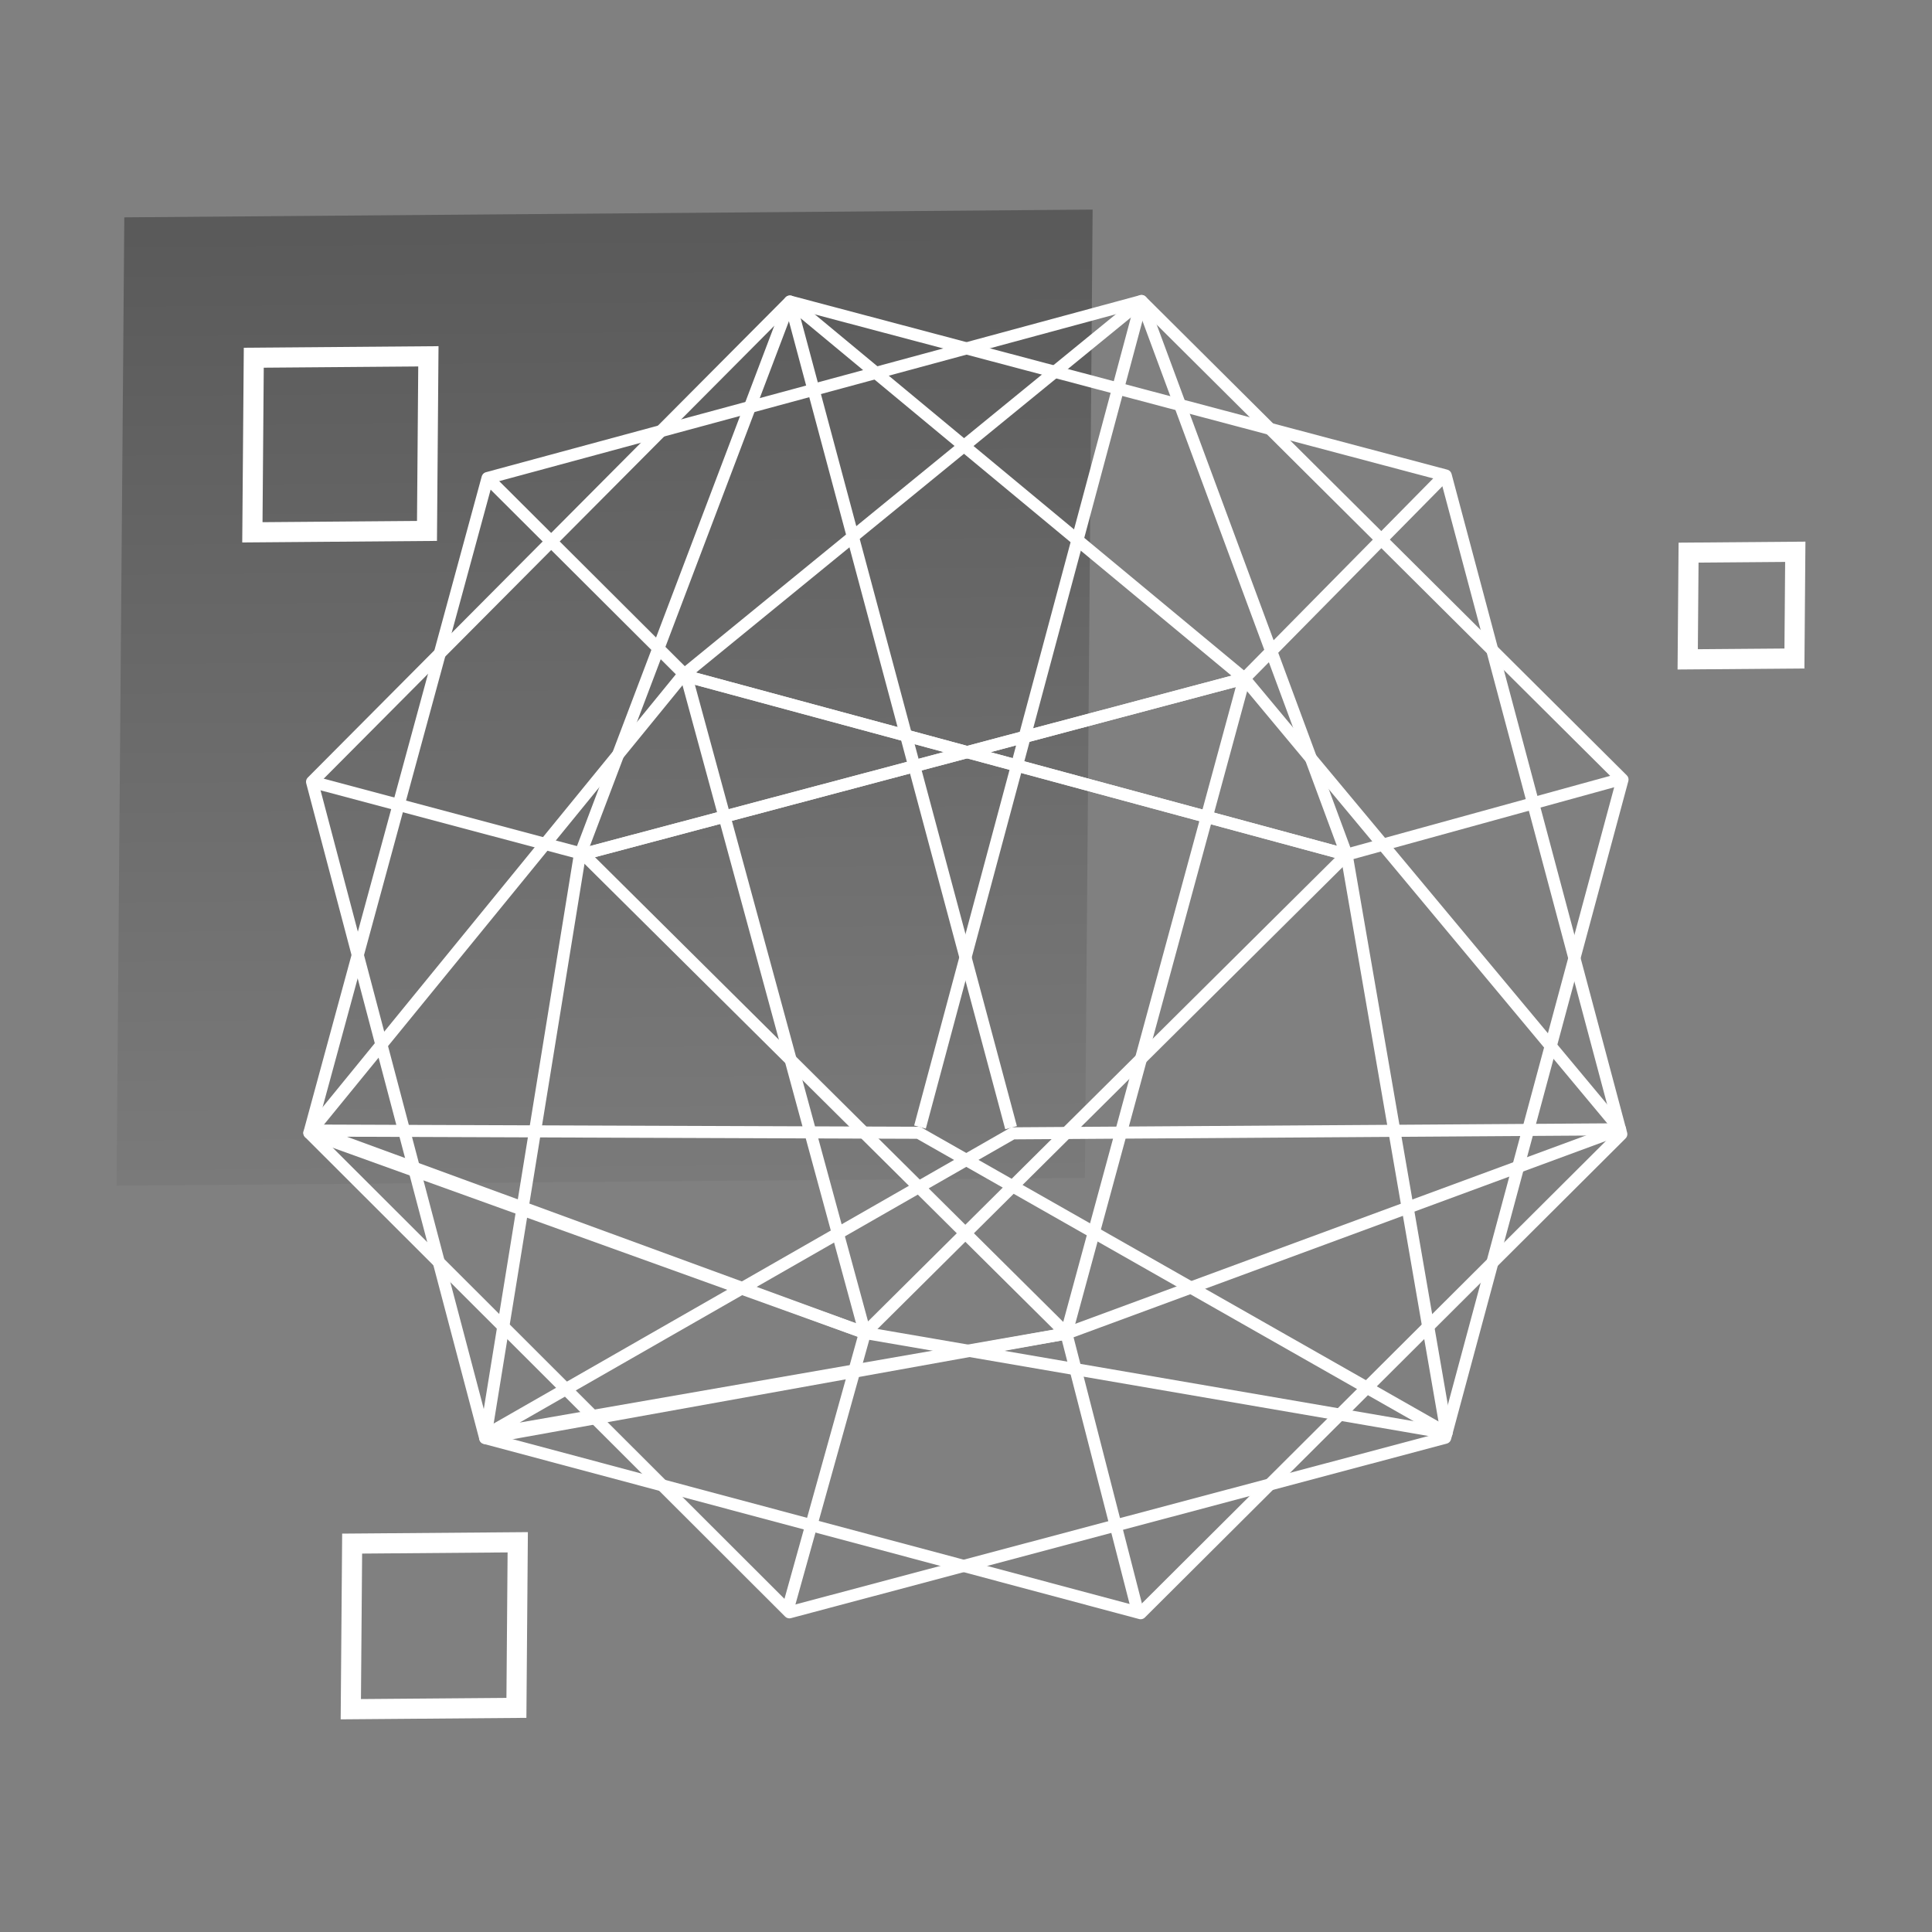
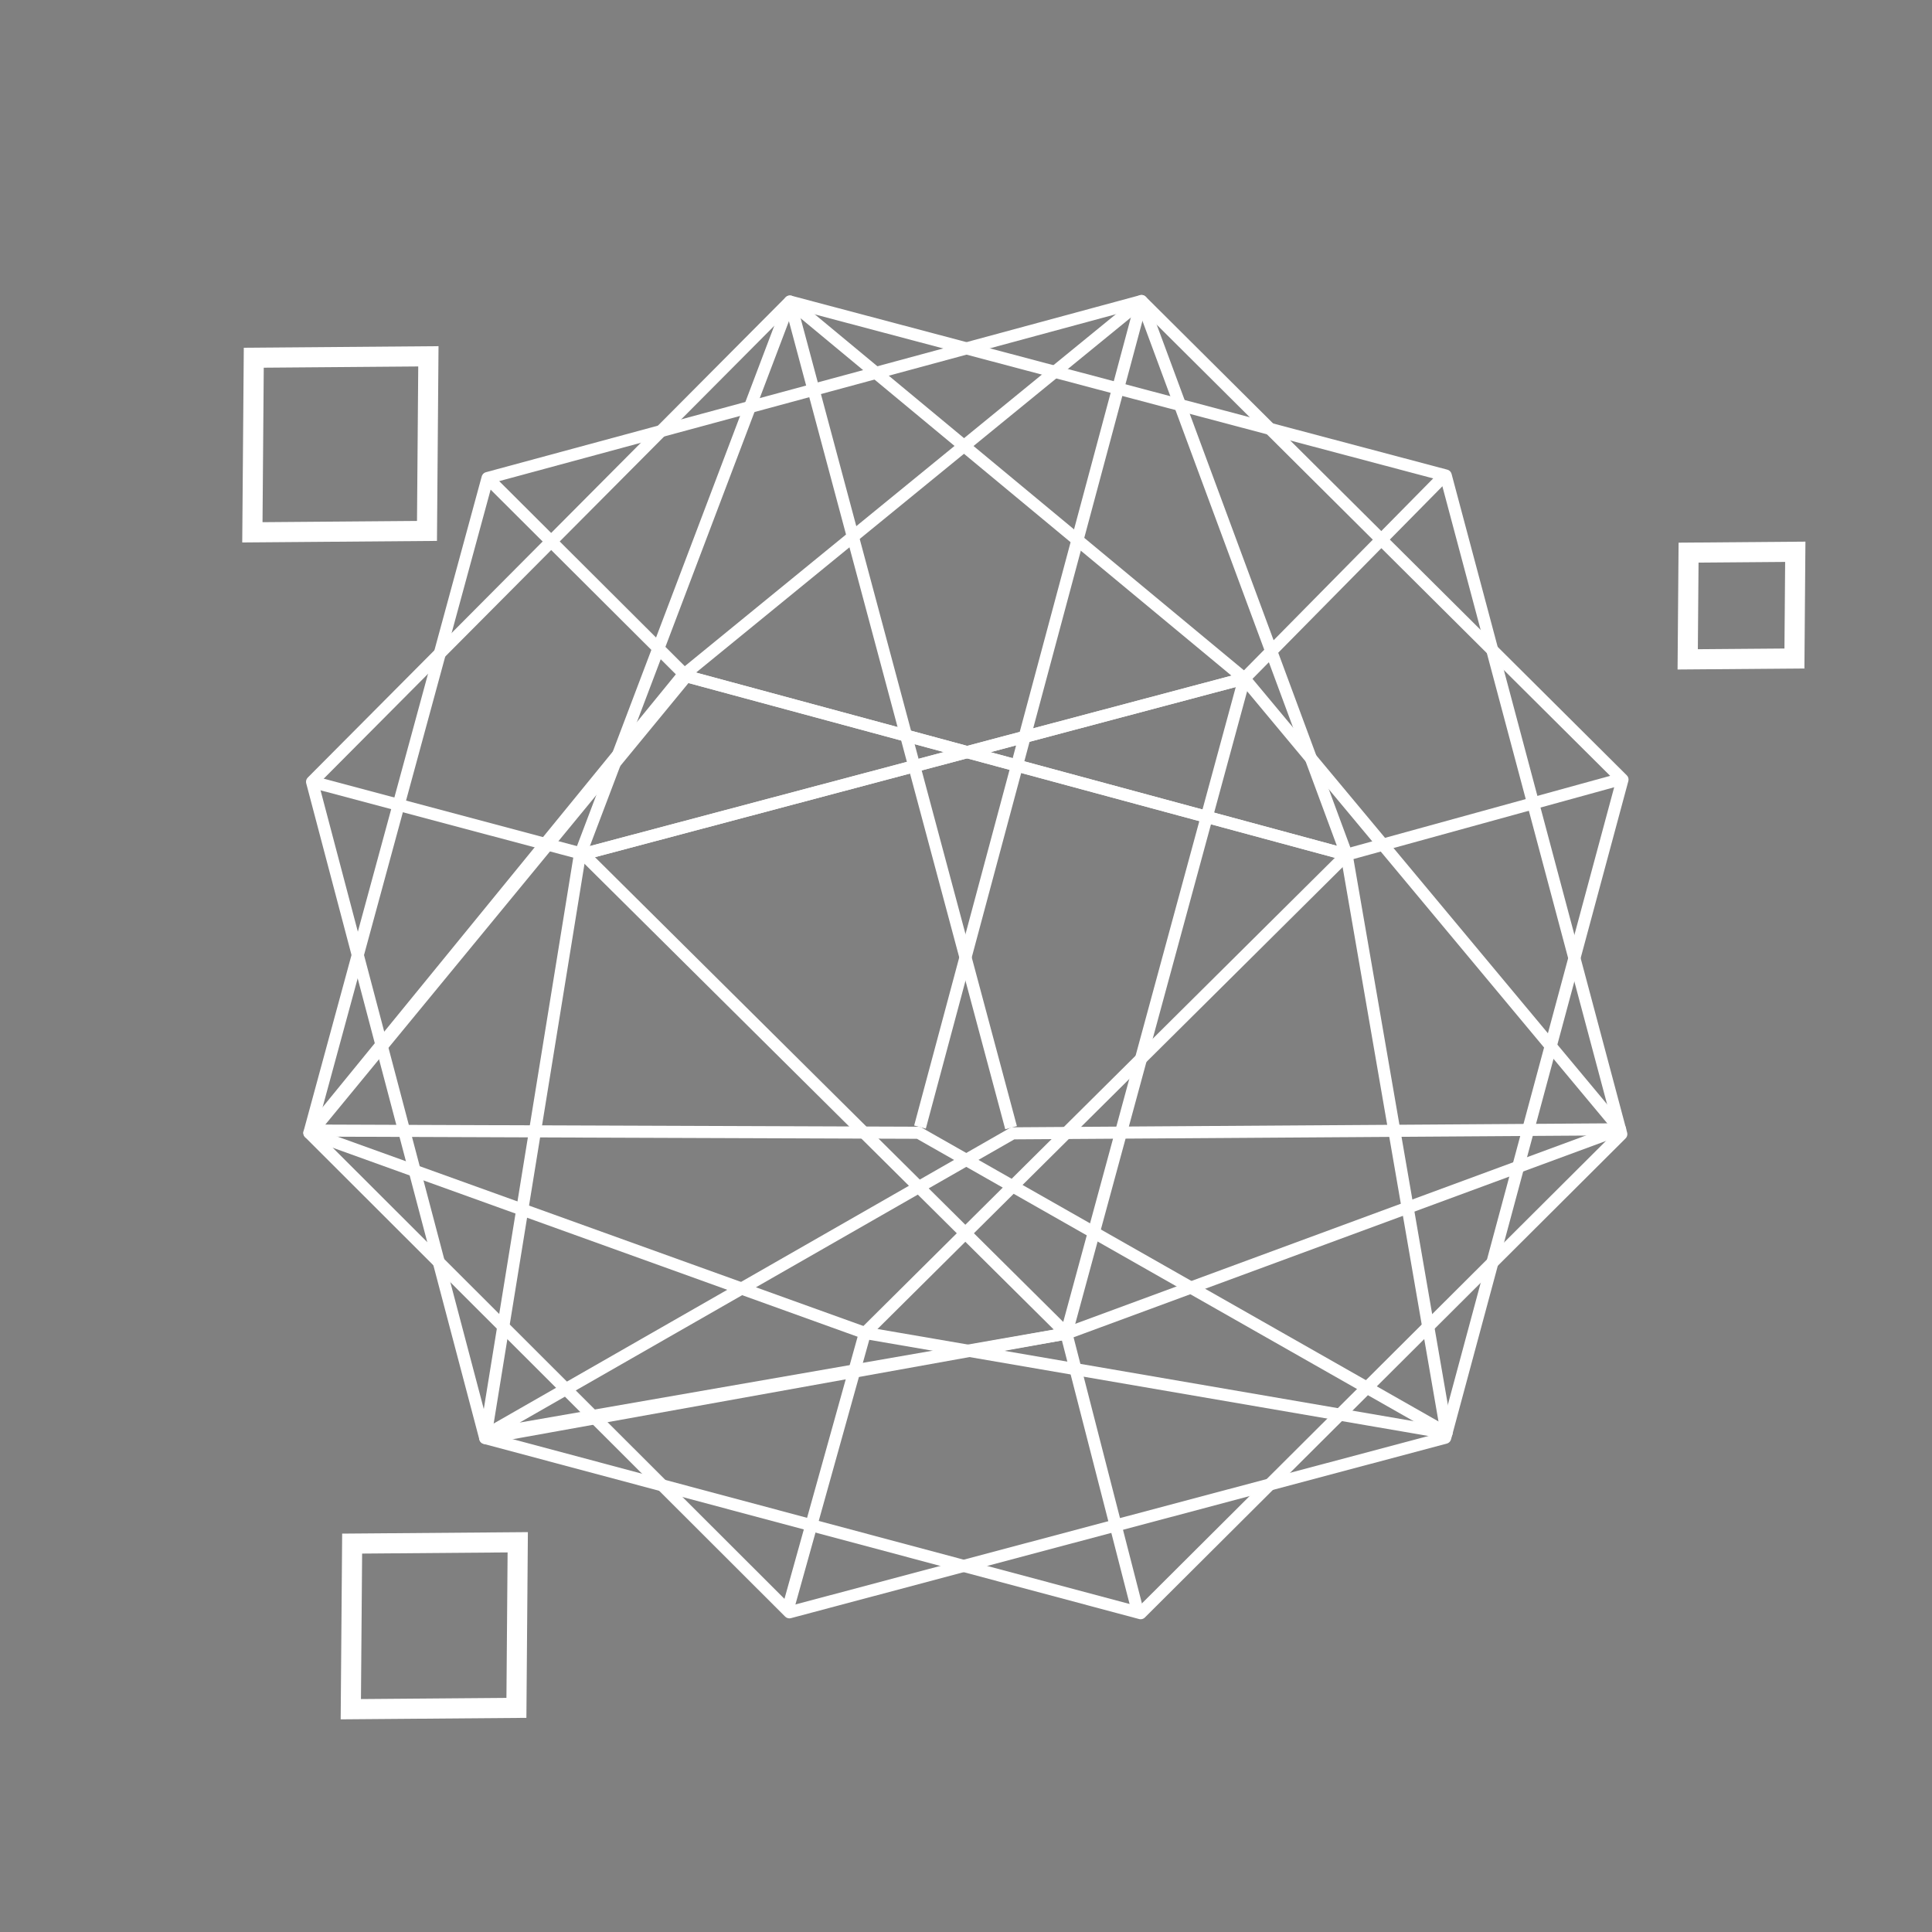
<svg xmlns="http://www.w3.org/2000/svg" width="480" height="480" viewBox="0 0 480 480" fill="none">
  <rect x="0" y="0" width="480" height="480" fill="#808080" stroke="none" />
-   <rect width="240.577" height="240.577" transform="matrix(1 -0.008 -0.008 1 30.883 54)" fill="url(#paint0_linear_1234_11183)" fill-opacity="0.3" style="mix-blend-mode:soft-light" />
  <rect x="2.481" y="2.481" width="26.515" height="26.515" transform="matrix(1 -0.008 -0.008 1 417.058 134.84)" stroke="white" stroke-width="5" />
  <rect x="2.481" y="2.481" width="43.38" height="43.38" transform="matrix(1 -0.008 -0.008 1 60.589 86.412)" stroke="white" stroke-width="5" />
  <rect x="2.481" y="2.481" width="41.143" height="41.143" transform="matrix(1 -0.008 -0.008 1 85.027 381.042)" stroke="white" stroke-width="5" />
  <path d="M77.531 194.24L196.251 74.918L359.19 118.134L402.808 281.775L283.386 400.796L120.547 357.279L77.531 194.24Z" stroke="white" stroke-width="3" stroke-miterlimit="10" stroke-linejoin="round" />
  <path d="M144.01 212.689L196.251 74.918L309.155 168.57L402.507 280.572L264.936 331.309L120.547 357.279L144.01 212.689Z" stroke="white" stroke-width="3" stroke-miterlimit="10" stroke-linejoin="round" />
  <path d="M77.531 194.24L144.913 212.188L309.155 168.571L359.391 117.633" stroke="white" stroke-width="3" stroke-miterlimit="10" stroke-linejoin="round" />
  <path d="M402.504 280.572L251.597 281.575L120.945 356.376L264.933 331.309L144.91 212.188L309.153 168.57L264.933 331.309L282.781 400.796" stroke="white" stroke-width="3" stroke-miterlimit="10" stroke-linejoin="round" />
  <path d="M251.198 280.171L196.25 74.918" stroke="white" stroke-width="3" stroke-miterlimit="10" stroke-linejoin="round" />
  <path d="M121.128 118.764L283.604 74.789L403.105 193.685L359.058 357.211L196.125 400.575L76.862 281.468L121.128 118.764Z" stroke="white" stroke-width="3" stroke-miterlimit="10" stroke-linejoin="round" />
  <path d="M169.481 167.982L283.608 74.789L334.56 212.347L359.404 356.019L214.896 331.173L76.866 281.469L169.481 167.982Z" stroke="white" stroke-width="3" stroke-miterlimit="10" stroke-linejoin="round" />
  <path d="M121.126 118.765L170.506 167.999L334.554 212.346L403.527 193.351" stroke="white" stroke-width="3" stroke-miterlimit="10" stroke-linejoin="round" />
-   <path d="M359.399 356.018L228.208 281.433L77.659 280.887L214.89 331.172L170.508 167.998L334.555 212.346L214.89 331.172L195.604 400.274" stroke="white" stroke-width="3" stroke-miterlimit="10" stroke-linejoin="round" />
+   <path d="M359.399 356.018L228.208 281.433L77.659 280.887L170.508 167.998L334.555 212.346L214.89 331.172L195.604 400.274" stroke="white" stroke-width="3" stroke-miterlimit="10" stroke-linejoin="round" />
  <path d="M228.569 280.018L283.609 74.789" stroke="white" stroke-width="3" stroke-miterlimit="10" stroke-linejoin="round" />
  <defs>
    <linearGradient id="paint0_linear_1234_11183" x1="120.289" y1="0" x2="120.289" y2="240.577" gradientUnits="userSpaceOnUse">
      <stop />
      <stop offset="1" stop-opacity="0.15" />
    </linearGradient>
  </defs>
</svg>